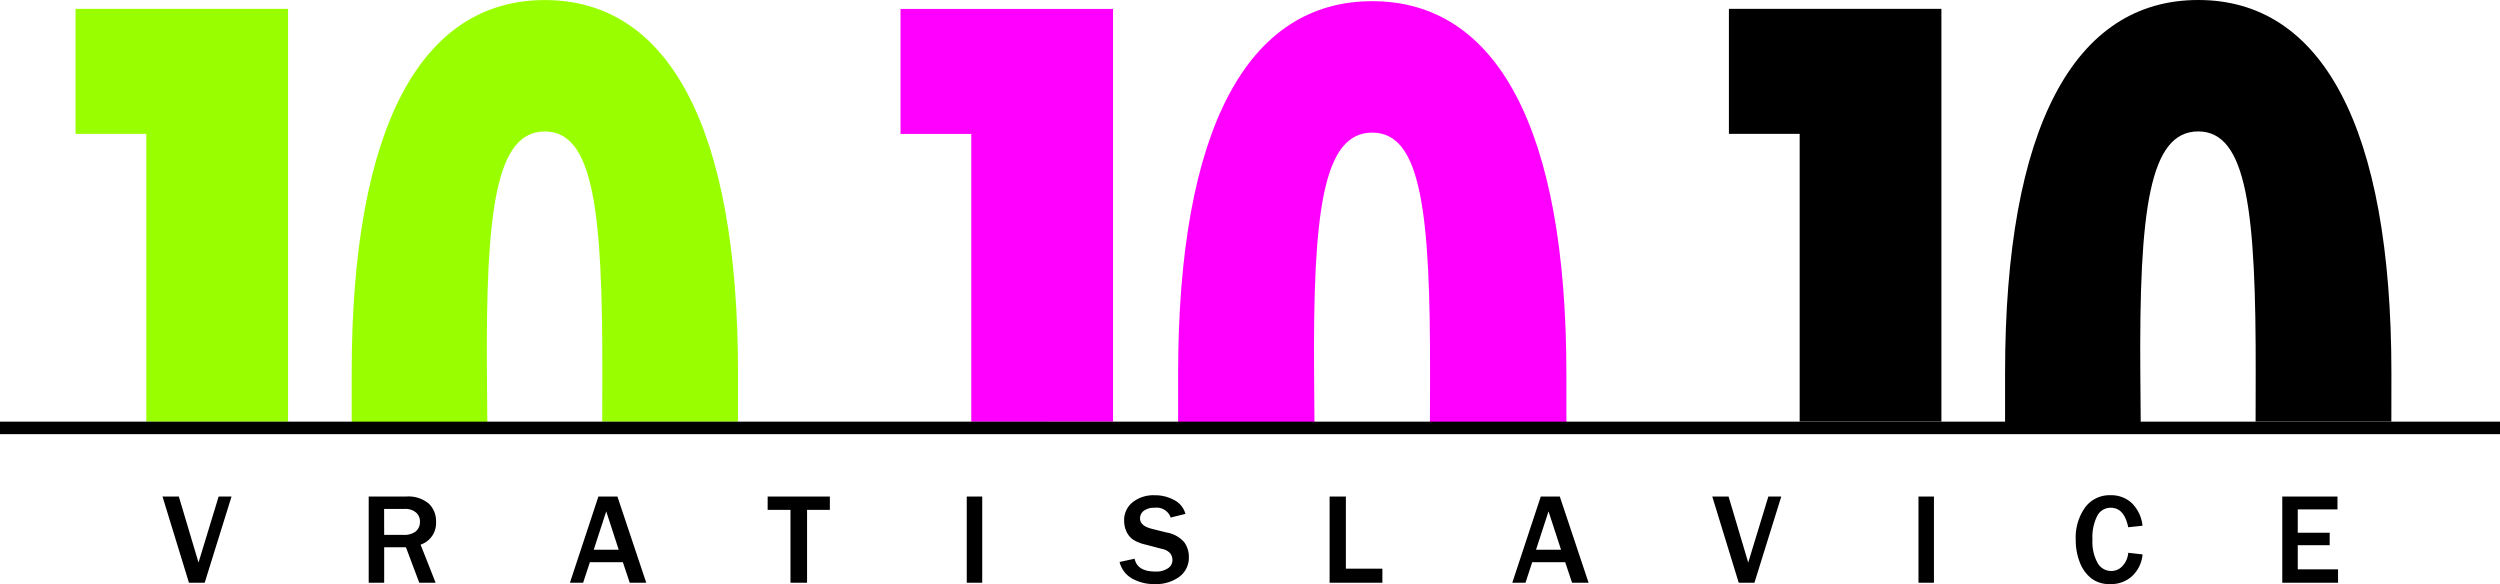
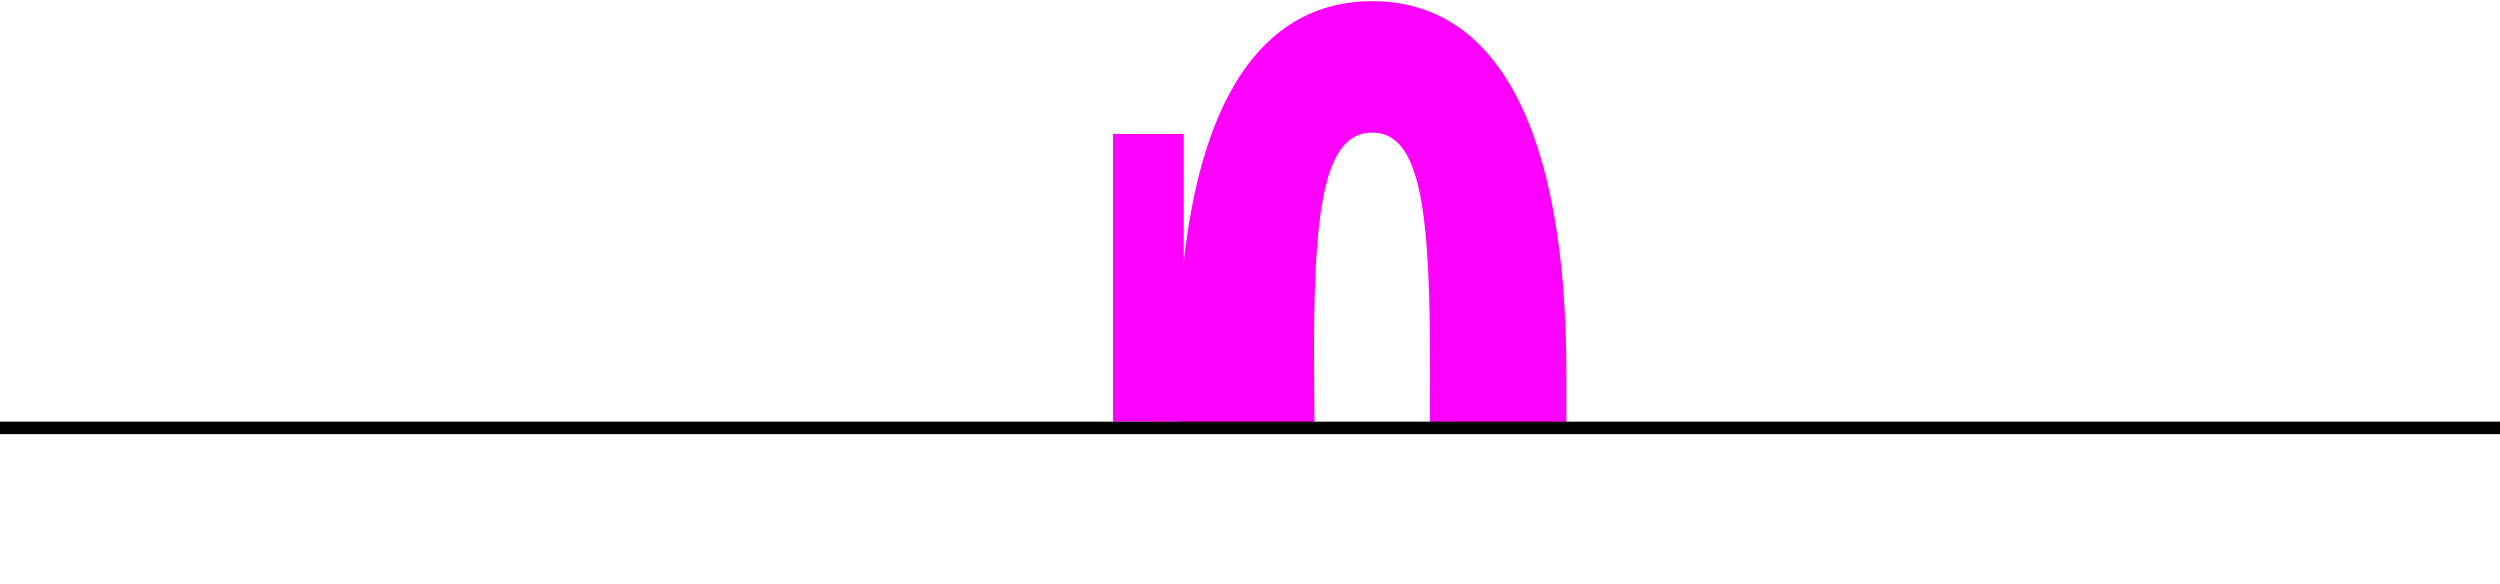
<svg xmlns="http://www.w3.org/2000/svg" width="221.309" height="51.704" viewBox="0 0 221.309 51.704">
  <g id="Group_775" data-name="Group 775" transform="translate(-360.361 -133.633)">
-     <path id="Path_498" data-name="Path 498" d="M381.98,170.506V133.964l-18.811,0v11.066h6.263v25.478Z" transform="translate(3.88 0.454)" fill="#9f0" fill-rule="evenodd" />
-     <path id="Path_499" data-name="Path 499" d="M412.642,170.506V133.965l-18.811,0v11.066h6.263v25.478Z" transform="translate(46.248 0.456)" fill="#f0f" fill-rule="evenodd" />
-     <path id="Path_500" data-name="Path 500" d="M407.629,166.642c0-21.824-6.169-33.007-17.1-33.007s-17.1,11.183-17.1,33.007v4.513h12.009l-.036-4.423c-.114-14.538.805-21.465,5.126-21.465s5.118,7.06,5.087,21.489l-.009,4.2h12.018Z" transform="translate(18.064 0.003)" fill="#9f0" fill-rule="evenodd" />
-     <path id="Path_501" data-name="Path 501" d="M443.43,170.5V133.963l-18.811,0v11.066h6.264V170.5Z" transform="translate(88.791 0.453)" fill="#000" fill-rule="evenodd" />
-     <path id="Path_502" data-name="Path 502" d="M469.082,166.642c0-21.824-6.171-33.009-17.1-33.009s-17.1,11.185-17.1,33.009v4.513h12.009l-.036-4.423c-.112-14.538.805-21.465,5.126-21.465s5.118,7.06,5.087,21.489l-.009,4.2h12.018Z" transform="translate(102.975)" fill="#000" fill-rule="evenodd" />
+     <path id="Path_499" data-name="Path 499" d="M412.642,170.506V133.965v11.066h6.263v25.478Z" transform="translate(46.248 0.456)" fill="#f0f" fill-rule="evenodd" />
    <path id="Path_503" data-name="Path 503" d="M438.52,166.684c0-21.824-6.2-33.007-17.185-33.007s-17.187,11.182-17.187,33.007V171.2h12.071l-.033-4.425c-.117-14.538.807-21.465,5.15-21.465s5.145,7.06,5.114,21.488l-.01,4.2H438.52Z" transform="translate(60.504 0.061)" fill="#f0f" fill-rule="evenodd" />
    <rect id="Rectangle_470" data-name="Rectangle 470" width="221.309" height="1.107" transform="translate(360.361 170.959)" fill="#000" />
-     <path id="Path_504" data-name="Path 504" d="M558.988,159.785H554.05v-7.629h4.887v1.136H555.42v2.067h2.827v1.105H555.42V158.6h3.568Zm-18.573-2.651,1.267.143a2.978,2.978,0,0,1-.884,1.884,2.734,2.734,0,0,1-1.994.743,2.59,2.59,0,0,1-1.689-.529,3.324,3.324,0,0,1-1-1.424,5.411,5.411,0,0,1-.35-1.982,4.6,4.6,0,0,1,.822-2.837,2.684,2.684,0,0,1,2.268-1.093,2.648,2.648,0,0,1,1.879.7,3.3,3.3,0,0,1,.946,2l-1.267.136q-.354-1.729-1.548-1.727a1.321,1.321,0,0,0-1.193.717,4.14,4.14,0,0,0-.426,2.082,3.881,3.881,0,0,0,.457,2.091,1.377,1.377,0,0,0,1.208.707,1.324,1.324,0,0,0,1.024-.474A1.914,1.914,0,0,0,540.415,157.134Zm-17.2,2.651h-1.37v-7.629h1.37Zm-15.891,0h-1.391l-2.341-7.629h1.443L506.774,158l1.782-5.845H509.7Zm-17.12-2.918-1.108-3.4-1.108,3.4Zm2.437,2.918h-1.462l-.607-1.817h-2.922l-.593,1.817h-1.169l2.52-7.629h1.686Zm-18.252,0h-4.673v-7.629h1.441v6.383h3.232Zm-23.263-1.839,1.329-.286q.239,1.136,1.836,1.134a1.861,1.861,0,0,0,1.122-.291.864.864,0,0,0,.391-.719,1.034,1.034,0,0,0-.176-.579,1.292,1.292,0,0,0-.765-.417l-1.45-.381a3.536,3.536,0,0,1-1.1-.441,1.762,1.762,0,0,1-.574-.7,2.267,2.267,0,0,1-.212-.967,2.013,2.013,0,0,1,.757-1.641,2.956,2.956,0,0,1,1.934-.617,3.545,3.545,0,0,1,1.751.431,1.942,1.942,0,0,1,.984,1.219l-1.305.324a1.307,1.307,0,0,0-1.4-.867,1.539,1.539,0,0,0-.977.267.842.842,0,0,0-.336.684c0,.434.353.741,1.055.915l1.291.324a2.639,2.639,0,0,1,1.577.874,2.205,2.205,0,0,1,.4,1.279,2.105,2.105,0,0,1-.843,1.767,3.491,3.491,0,0,1-2.184.648,3.951,3.951,0,0,1-1.977-.479A2.312,2.312,0,0,1,451.124,157.946Zm-12.161,1.839h-1.37v-7.629h1.37Zm-15.506,0h-1.469v-6.45h-2.02v-1.179h5.507v1.179h-2.017Zm-16.673-2.918-1.105-3.4-1.108,3.4Zm2.437,2.918h-1.462l-.607-1.817h-2.92l-.6,1.817h-1.167l2.52-7.629h1.684Zm-23.2-4.237h1.705a1.644,1.644,0,0,0,1.1-.312,1.077,1.077,0,0,0,.362-.86,1.02,1.02,0,0,0-.357-.812,1.451,1.451,0,0,0-1-.312h-1.815Zm4.554,4.237H389.13l-1.179-3.137h-1.927v3.137h-1.37v-7.629h3.3a2.818,2.818,0,0,1,2.017.624,2.137,2.137,0,0,1,.645,1.612,2.013,2.013,0,0,1-1.369,2.022Zm-20.443,0h-1.393l-2.341-7.629h1.446L369.588,158l1.782-5.845h1.141Z" transform="translate(8.346 25.433)" fill="#000" />
  </g>
</svg>